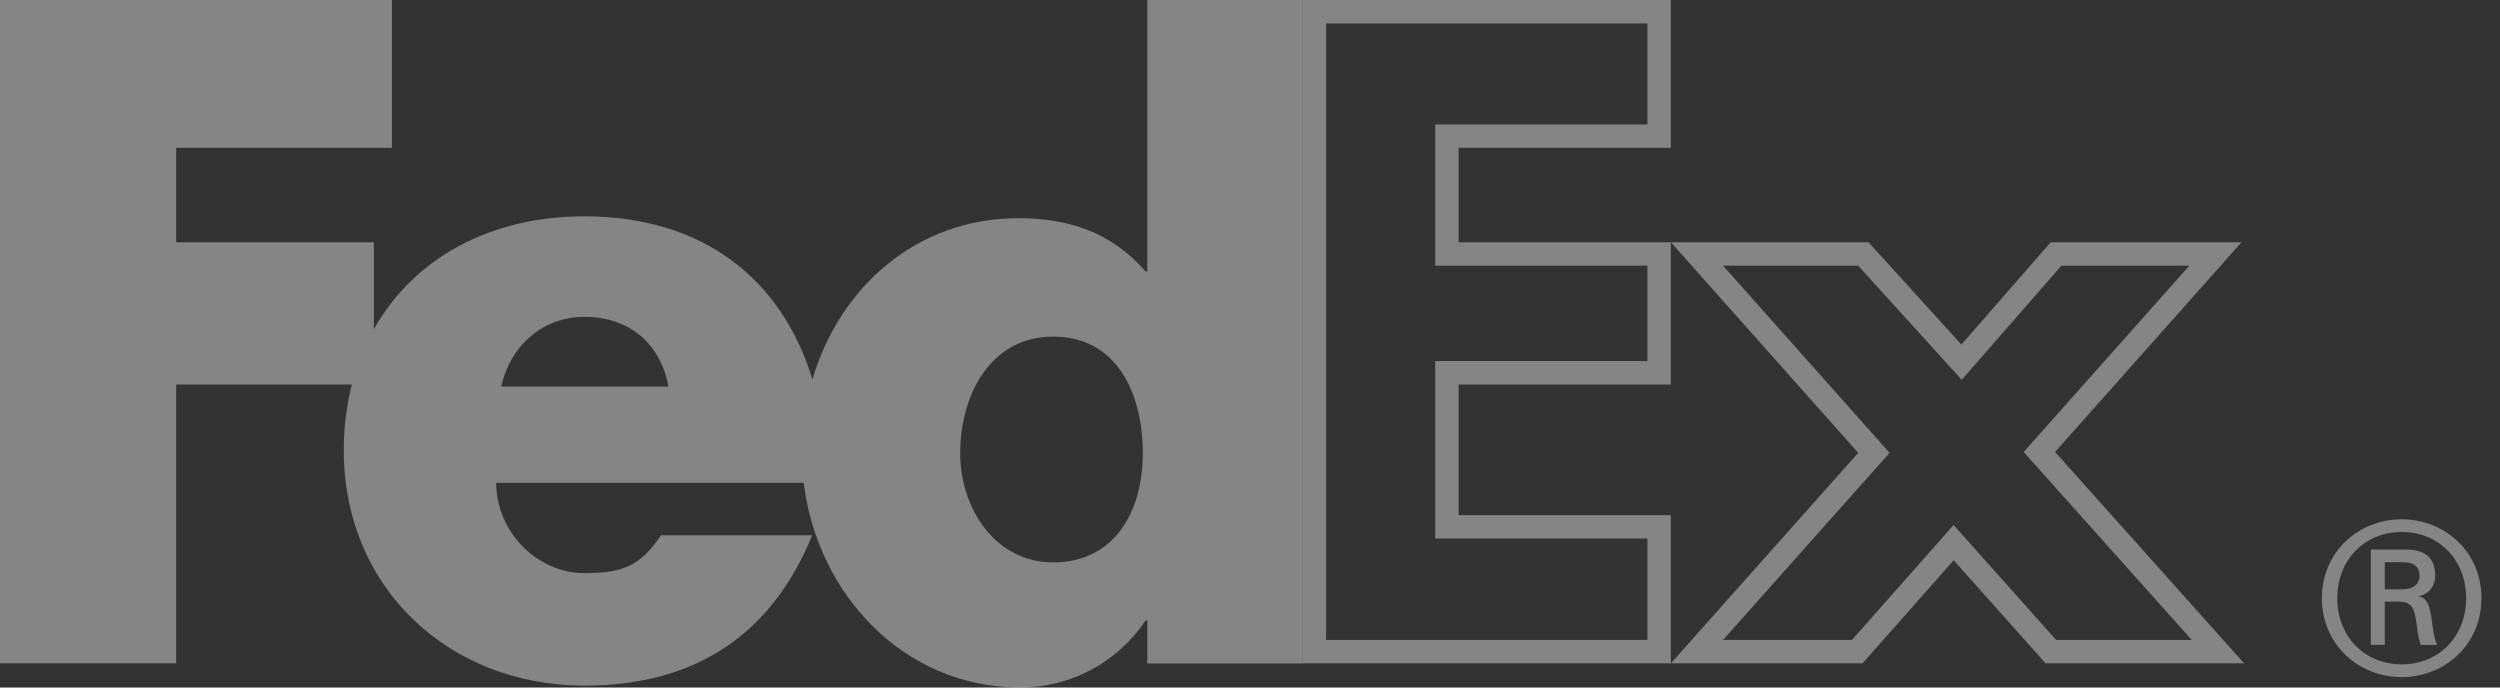
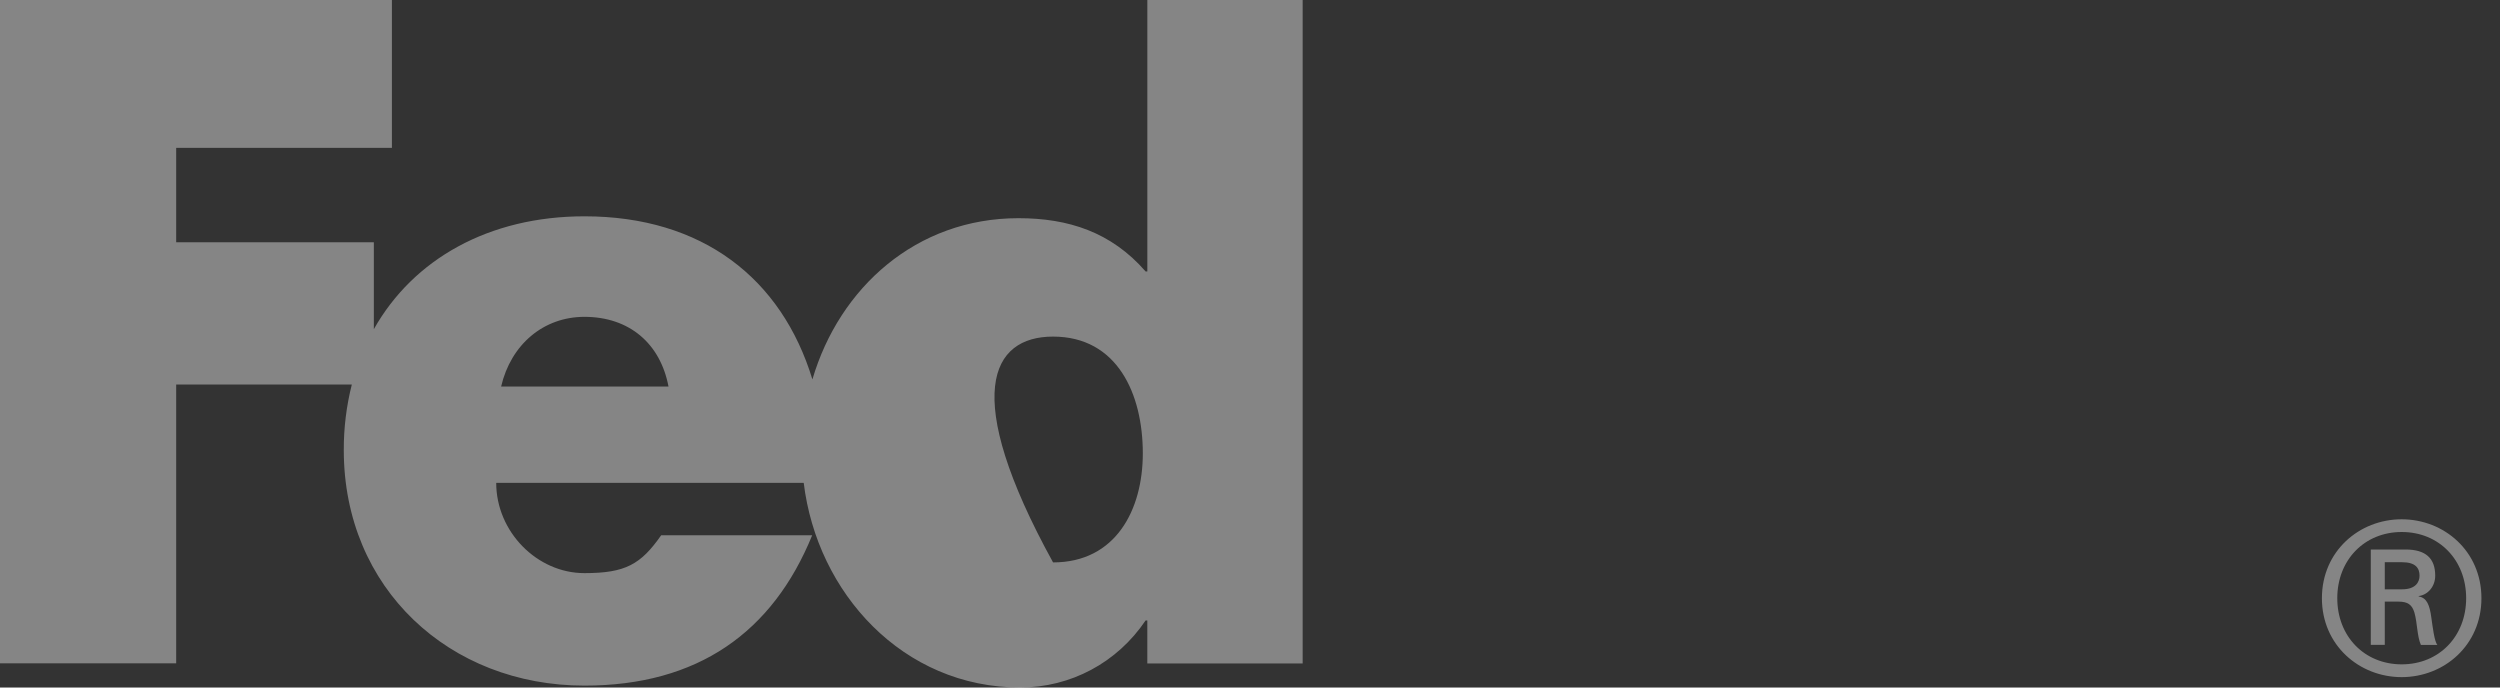
<svg xmlns="http://www.w3.org/2000/svg" width="80" height="22" viewBox="0 0 80 22" fill="none">
  <rect x="0" y="0" width="80" height="22" fill="#333333" stroke="none" />
  <path d="M78.917 19.143C78.917 17.92 78.05 17.024 76.855 17.024C75.662 17.024 74.793 17.92 74.793 19.143C74.793 20.365 75.662 21.259 76.855 21.259C78.05 21.259 78.917 20.363 78.917 19.143ZM76.313 19.252V20.636H75.865V17.584H76.977C77.628 17.584 77.927 17.869 77.927 18.423C77.927 18.764 77.696 19.035 77.398 19.074V19.087C77.657 19.128 77.751 19.358 77.805 19.78C77.845 20.053 77.899 20.526 77.996 20.637H77.468C77.344 20.35 77.357 19.944 77.262 19.605C77.184 19.346 77.046 19.252 76.749 19.252H76.315V19.253L76.313 19.252ZM76.867 18.858C77.301 18.858 77.425 18.626 77.425 18.422C77.425 18.181 77.301 17.991 76.867 17.991H76.313V18.859H76.867V18.858ZM74.301 19.143C74.301 17.636 75.498 16.617 76.853 16.617C78.211 16.617 79.406 17.636 79.406 19.143C79.406 20.648 78.212 21.668 76.853 21.668C75.498 21.668 74.301 20.648 74.301 19.143Z" fill="white" fill-opacity="0.4" />
  <g opacity="0.4">
-     <path d="M53.092 16.859V20.852H42.061V0.375H53.092V4.357H46.676H46.301V4.732V7.752V8.127H46.676H53.092V11.93H46.676H46.301V12.305V16.484V16.859H46.676H53.092ZM59.433 20.852H54.303L59.743 14.74L59.965 14.491L59.743 14.242L54.303 8.127H59.627L62.487 11.278L62.77 11.59L63.047 11.273L65.794 8.127H70.894L65.483 14.213L65.26 14.463L65.483 14.713L70.974 20.852H65.627L62.797 17.679L62.516 17.364L62.237 17.68L59.433 20.852Z" stroke="white" stroke-width="0.75" />
-   </g>
-   <path d="M36.715 0V8.687H36.66C35.559 7.423 34.184 6.982 32.59 6.982C29.322 6.982 26.86 9.205 25.997 12.141C25.011 8.905 22.47 6.922 18.702 6.922C15.641 6.922 13.225 8.295 11.963 10.533V7.752H5.638V4.732H12.541V0.001H0V21.227H5.638V12.305H11.258C11.085 12.991 10.998 13.696 11.001 14.404C11.001 18.83 14.383 21.94 18.701 21.94C22.331 21.94 24.725 20.234 25.99 17.129H21.157C20.504 18.064 20.008 18.34 18.701 18.34C17.187 18.34 15.879 17.017 15.879 15.452H25.719C26.145 18.968 28.885 22 32.645 22C34.267 22 35.751 21.203 36.659 19.855H36.714V21.23H41.685V0.001H36.715V0ZM16.036 12.369C16.35 11.02 17.396 10.139 18.701 10.139C20.139 10.139 21.131 10.993 21.392 12.369H16.036ZM33.698 17.997C31.866 17.997 30.727 16.29 30.727 14.508C30.727 12.602 31.718 10.771 33.698 10.771C35.752 10.771 36.57 12.603 36.57 14.508C36.57 16.313 35.704 17.997 33.698 17.997Z" fill="white" fill-opacity="0.4" />
+     </g>
+   <path d="M36.715 0V8.687H36.66C35.559 7.423 34.184 6.982 32.59 6.982C29.322 6.982 26.86 9.205 25.997 12.141C25.011 8.905 22.47 6.922 18.702 6.922C15.641 6.922 13.225 8.295 11.963 10.533V7.752H5.638V4.732H12.541V0.001H0V21.227H5.638V12.305H11.258C11.085 12.991 10.998 13.696 11.001 14.404C11.001 18.83 14.383 21.94 18.701 21.94C22.331 21.94 24.725 20.234 25.99 17.129H21.157C20.504 18.064 20.008 18.34 18.701 18.34C17.187 18.34 15.879 17.017 15.879 15.452H25.719C26.145 18.968 28.885 22 32.645 22C34.267 22 35.751 21.203 36.659 19.855H36.714V21.23H41.685V0.001H36.715V0ZM16.036 12.369C16.35 11.02 17.396 10.139 18.701 10.139C20.139 10.139 21.131 10.993 21.392 12.369H16.036ZM33.698 17.997C30.727 12.602 31.718 10.771 33.698 10.771C35.752 10.771 36.57 12.603 36.57 14.508C36.57 16.313 35.704 17.997 33.698 17.997Z" fill="white" fill-opacity="0.4" />
</svg>